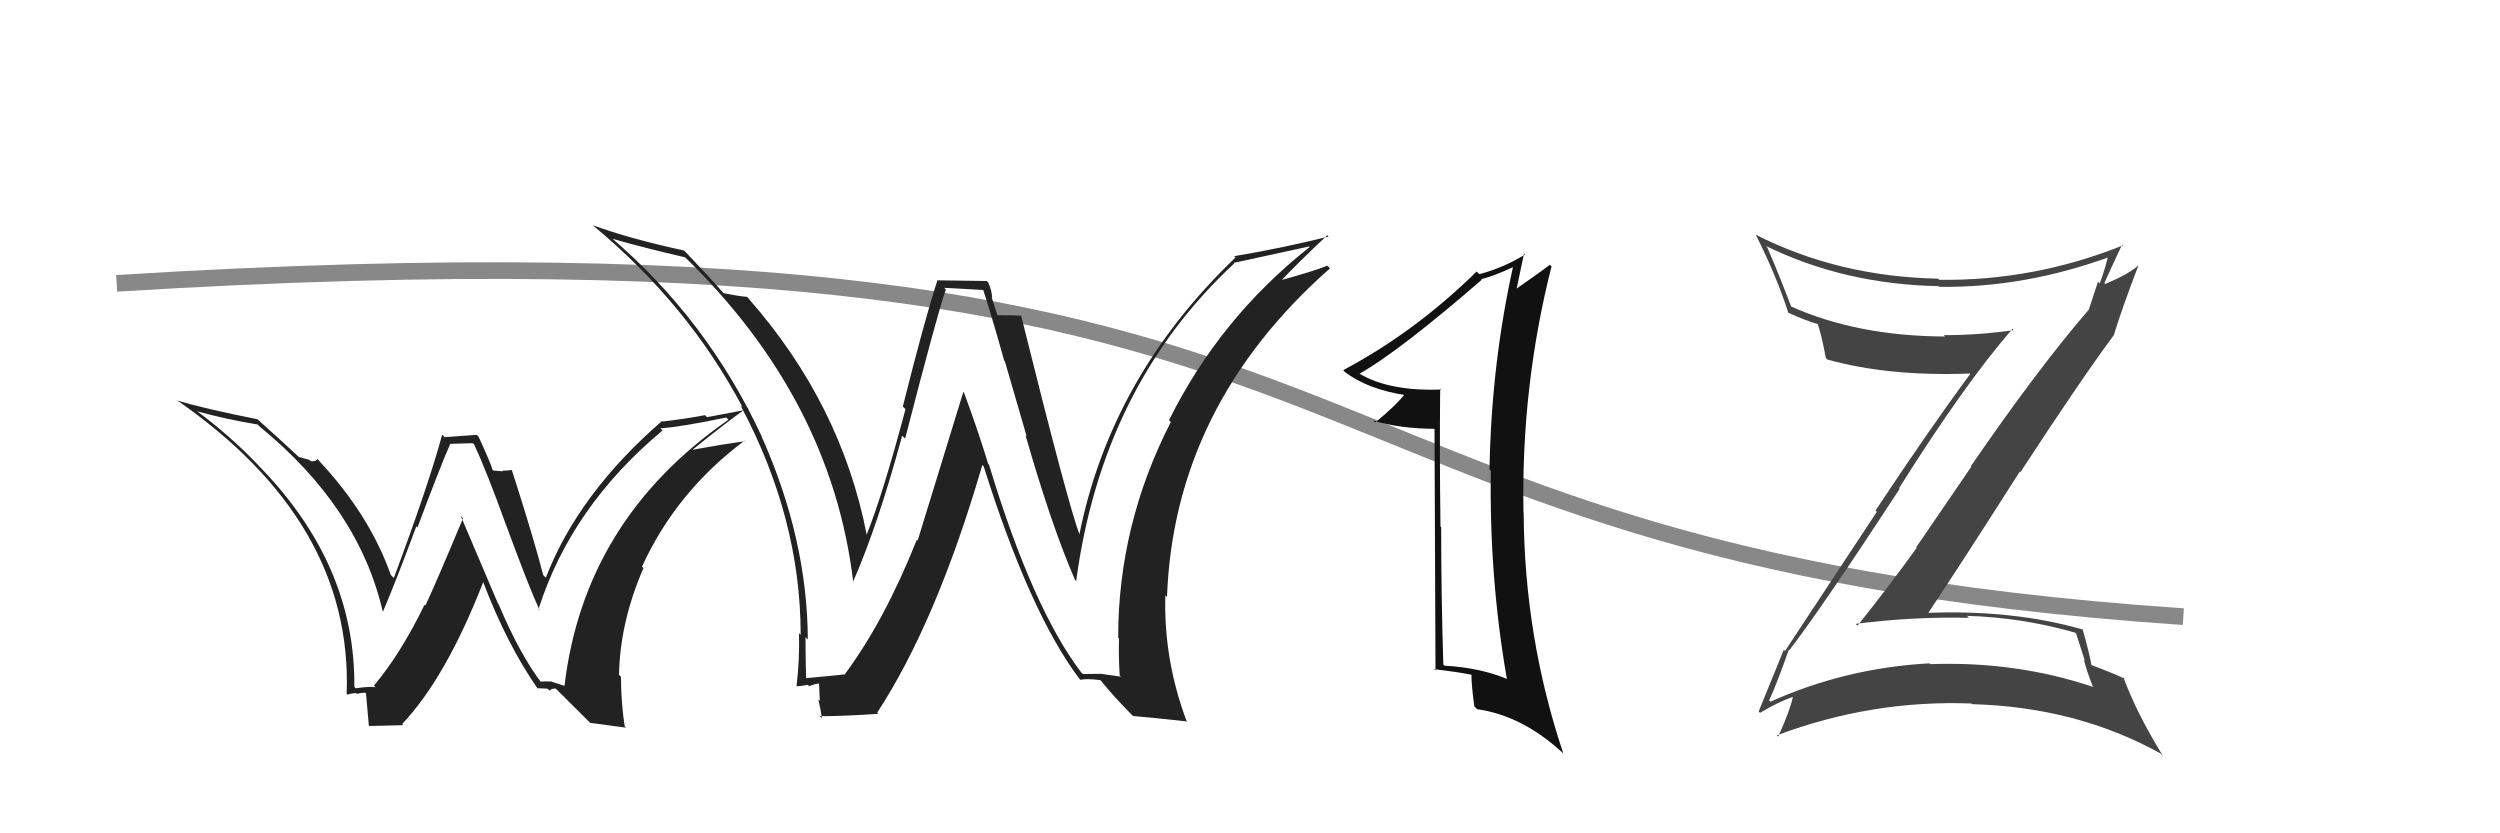
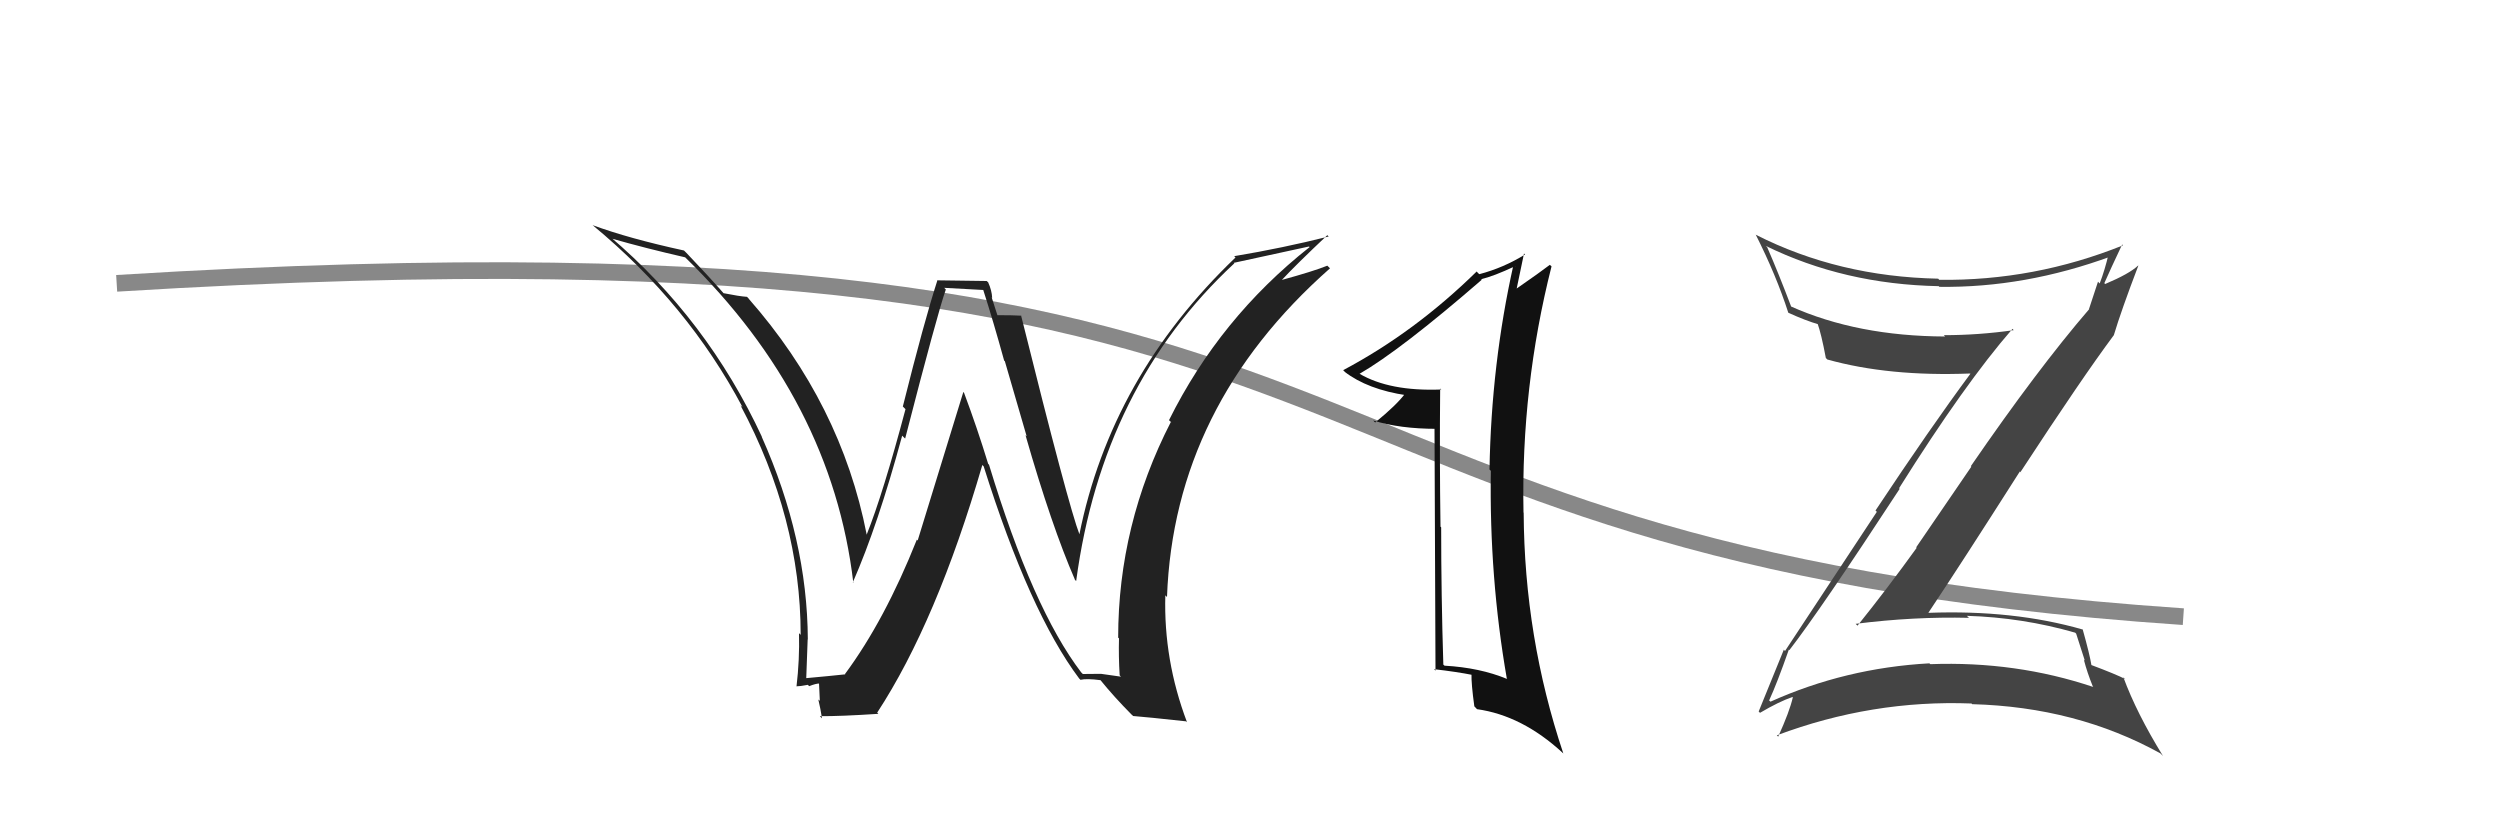
<svg xmlns="http://www.w3.org/2000/svg" width="150" height="50" viewBox="0,0,150,50">
  <path d="M7 17 C88 12,72 33,131 37" stroke="#888" fill="none" />
-   <path fill="#222" d="M32.50 40.99L32.39 40.88L32.55 41.05Q31.21 39.32 29.91 36.24L29.87 36.19L27.65 30.97L27.78 31.10Q26.13 35.05 25.52 36.34L25.52 36.33L25.47 36.29Q24.04 39.23 22.44 41.13L22.43 41.13L22.53 41.23Q22.10 41.18 21.34 41.30L21.35 41.31L21.26 41.21Q21.33 33.86 15.51 27.93L15.54 27.96L15.44 27.85Q13.73 26.07 11.71 24.59L11.66 24.54L11.79 24.67Q13.58 25.16 15.45 25.47L15.41 25.42L15.54 25.56Q21.51 30.43 22.96 36.67L23.00 36.71L22.98 36.69Q23.80 34.77 24.98 31.58L25.07 31.67L25.05 31.64Q26.44 27.93 27.01 26.64L27.01 26.63L28.37 26.59L28.45 26.67Q29.19 28.25 30.37 31.52L30.37 31.52L30.37 31.51Q31.72 35.19 32.37 36.60L32.48 36.71L32.31 36.55Q34.27 30.40 39.75 25.83L39.69 25.77L39.62 25.70Q40.84 25.62 43.58 25.05L43.68 25.15L43.71 25.18Q35.05 31.18 33.87 41.15L33.87 41.15L33.09 40.90L33.08 40.89Q32.75 40.87 32.41 40.90ZM35.41 43.37L37.56 43.66L37.48 43.58Q37.26 42.14 37.26 40.61L37.11 40.46L37.14 40.50Q37.20 37.32 38.61 34.08L38.50 33.98L38.52 34.00Q40.56 29.52 44.67 26.44L44.71 26.48L44.70 26.47Q43.40 26.65 41.53 26.99L41.52 26.99L41.53 27.00Q43.53 25.38 44.83 24.46L44.92 24.56L42.42 25.03L42.30 24.91Q41.08 25.14 39.75 25.29L39.84 25.38L39.72 25.26Q34.69 29.63 32.75 34.66L32.66 34.57L32.59 34.50Q32.08 32.47 30.71 28.20L30.59 28.08L30.71 28.20Q30.40 28.24 30.14 28.24L30.18 28.28L29.59 28.23L29.55 28.19Q29.52 27.96 28.72 26.21L28.60 26.09L26.68 26.23L26.53 26.08Q25.73 29.05 23.63 34.68L23.62 34.67L23.45 34.50Q22.16 30.85 19.08 27.58L19.14 27.63L19.04 27.54Q18.95 27.71 18.64 27.67L18.56 27.59L17.93 27.42L17.94 27.43Q17.12 26.65 15.33 25.05L15.43 25.14L15.43 25.15Q12.30 24.53 10.62 24.03L10.50 23.90L10.57 23.98Q21.18 31.31 20.80 41.63L20.93 41.76L20.85 41.68Q20.98 41.62 21.34 41.58L21.46 41.70L21.39 41.63Q21.72 41.56 21.91 41.56L22.05 41.70L21.97 41.62Q21.94 41.44 22.13 43.53L22.16 43.56L24.20 43.51L24.13 43.44Q26.76 40.66 29.00 34.91L28.96 34.87L28.97 34.87Q30.42 38.69 32.29 41.36L32.25 41.32L32.22 41.29Q32.58 41.30 32.85 41.32L32.81 41.28L32.97 41.44Q33.08 41.31 33.34 41.31L33.33 41.30L35.48 43.44Z" />
-   <path fill="#222" d="M64.90 40.37L64.94 40.41L64.87 40.34Q61.96 36.52 59.34 27.88L59.39 27.93L59.29 27.83Q58.64 25.70 57.84 23.56L57.80 23.52L55.06 32.43L55.01 32.38Q53.09 37.21 50.70 40.44L50.76 40.51L50.72 40.46Q49.89 40.55 48.25 40.70L48.27 40.72L48.37 40.82Q48.33 39.48 48.33 38.23L48.46 38.36L48.47 38.37Q48.44 32.33 45.70 26.20L45.56 26.05L45.72 26.22Q42.44 19.16 36.58 14.18L36.63 14.24L36.72 14.32Q38.75 14.90 41.11 15.44L41.16 15.48L41.10 15.43Q49.91 24.01 51.20 34.97L51.11 34.88L51.17 34.94Q52.68 31.50 54.13 26.14L54.28 26.29L54.31 26.31Q56.25 18.78 56.75 17.37L56.65 17.27L59.02 17.40L58.98 17.35Q59.61 19.31 60.25 21.64L60.29 21.67L61.60 26.18L61.53 26.11Q63.09 31.55 64.50 34.79L64.46 34.76L64.57 34.86Q66.14 23.15 74.06 15.80L74.14 15.88L74.03 15.77Q75.57 15.44 78.54 14.79L78.58 14.83L78.57 14.83Q73.19 19.08 70.14 25.21L70.30 25.36L70.25 25.32Q67.09 31.48 67.09 38.26L67.06 38.23L67.14 38.30Q67.11 39.38 67.18 40.52L67.26 40.60L66.06 40.43L66.06 40.43Q65.54 40.44 64.97 40.44ZM71.17 43.29L71.14 43.26L71.22 43.33Q69.81 39.60 69.92 35.72L70.06 35.86L70.02 35.82Q70.44 24.36 79.80 16.10L79.64 15.94L79.64 15.94Q78.80 16.28 76.86 16.81L76.82 16.77L76.88 16.83Q77.74 15.90 79.64 14.11L79.66 14.13L79.72 14.19Q76.98 14.88 74.05 15.37L73.99 15.31L74.13 15.45Q66.66 22.60 64.76 32.08L64.74 32.06L64.78 32.10Q64.11 30.37 61.26 18.91L61.26 18.91L61.28 18.94Q60.76 18.91 59.81 18.91L59.86 18.96L59.50 17.84L59.53 17.87Q59.51 17.43 59.29 16.94L59.20 16.86L56.27 16.82L56.25 16.80Q55.45 19.27 54.17 24.39L54.14 24.36L54.33 24.55Q52.99 29.60 52.00 32.08L51.98 32.06L52.00 32.07Q50.47 24.23 44.91 17.91L44.92 17.91L44.82 17.81Q44.36 17.78 43.41 17.59L43.50 17.67L43.42 17.60Q42.62 16.68 41.06 15.04L41.19 15.18L41.04 15.03Q37.73 14.31 35.56 13.51L35.47 13.41L35.57 13.52Q41.27 18.23 44.55 24.43L44.46 24.35L44.43 24.32Q48.04 31.09 48.04 38.09L47.91 37.96L47.94 37.99Q47.98 39.59 47.79 41.19L47.82 41.22L47.78 41.18Q48.01 41.18 48.47 41.09L48.40 41.02L48.55 41.17Q48.95 41.01 49.17 41.01L49.14 40.98L49.19 42.05L49.10 41.97Q49.24 42.57 49.32 43.10L49.16 42.94L49.19 42.97Q50.42 42.98 52.70 42.83L52.59 42.71L52.63 42.76Q56.20 37.30 58.94 27.90L58.98 27.94L59.02 27.98Q61.78 36.75 64.75 40.71L64.69 40.65L64.83 40.79Q65.19 40.70 66.03 40.81L66.04 40.83L66.03 40.81Q66.84 41.81 67.90 42.88L67.97 42.94L67.98 42.96Q68.77 43.02 71.16 43.28Z" />
+   <path fill="#222" d="M64.90 40.37L64.94 40.41L64.87 40.34Q61.96 36.52 59.34 27.88L59.39 27.93L59.29 27.83Q58.64 25.70 57.84 23.56L57.80 23.52L55.06 32.43L55.01 32.38Q53.09 37.21 50.70 40.44L50.76 40.51L50.72 40.46Q49.89 40.55 48.25 40.70L48.27 40.72L48.37 40.82L48.46 38.36L48.47 38.37Q48.44 32.33 45.70 26.20L45.56 26.05L45.72 26.22Q42.44 19.16 36.58 14.18L36.63 14.24L36.72 14.32Q38.75 14.90 41.11 15.44L41.16 15.48L41.10 15.43Q49.91 24.01 51.20 34.97L51.11 34.88L51.17 34.94Q52.68 31.50 54.13 26.14L54.28 26.29L54.31 26.31Q56.25 18.78 56.75 17.37L56.65 17.27L59.02 17.40L58.98 17.35Q59.61 19.31 60.25 21.64L60.29 21.67L61.60 26.18L61.53 26.11Q63.09 31.55 64.50 34.79L64.46 34.76L64.57 34.86Q66.14 23.15 74.06 15.80L74.14 15.88L74.03 15.77Q75.57 15.44 78.54 14.79L78.58 14.83L78.57 14.83Q73.19 19.08 70.14 25.21L70.30 25.36L70.25 25.32Q67.09 31.48 67.09 38.26L67.06 38.23L67.14 38.30Q67.11 39.38 67.18 40.52L67.26 40.60L66.06 40.43L66.06 40.43Q65.54 40.44 64.97 40.44ZM71.17 43.29L71.14 43.26L71.22 43.33Q69.81 39.60 69.92 35.72L70.06 35.86L70.02 35.82Q70.44 24.36 79.80 16.10L79.64 15.94L79.64 15.94Q78.80 16.28 76.86 16.81L76.82 16.77L76.88 16.83Q77.74 15.90 79.64 14.11L79.66 14.13L79.72 14.19Q76.98 14.88 74.05 15.37L73.99 15.31L74.13 15.45Q66.66 22.60 64.76 32.08L64.74 32.06L64.78 32.10Q64.11 30.37 61.26 18.91L61.26 18.91L61.28 18.94Q60.76 18.91 59.81 18.91L59.86 18.96L59.50 17.84L59.53 17.87Q59.51 17.43 59.29 16.94L59.20 16.86L56.27 16.82L56.25 16.80Q55.45 19.27 54.17 24.39L54.14 24.36L54.33 24.55Q52.99 29.60 52.00 32.08L51.98 32.06L52.00 32.07Q50.47 24.23 44.91 17.91L44.92 17.91L44.82 17.81Q44.36 17.78 43.41 17.59L43.50 17.67L43.42 17.60Q42.62 16.68 41.06 15.04L41.19 15.18L41.04 15.03Q37.73 14.31 35.56 13.51L35.47 13.41L35.57 13.52Q41.27 18.23 44.55 24.43L44.46 24.35L44.43 24.32Q48.04 31.09 48.04 38.09L47.91 37.96L47.94 37.99Q47.98 39.59 47.79 41.19L47.82 41.22L47.78 41.18Q48.01 41.18 48.47 41.09L48.40 41.02L48.55 41.17Q48.95 41.01 49.17 41.01L49.14 40.98L49.19 42.05L49.10 41.97Q49.24 42.57 49.32 43.10L49.16 42.94L49.19 42.97Q50.42 42.98 52.70 42.83L52.59 42.71L52.63 42.76Q56.20 37.30 58.94 27.90L58.98 27.94L59.02 27.98Q61.78 36.75 64.75 40.71L64.69 40.65L64.83 40.79Q65.19 40.70 66.03 40.81L66.04 40.83L66.03 40.81Q66.84 41.81 67.90 42.88L67.97 42.94L67.98 42.96Q68.77 43.02 71.16 43.28Z" />
  <path fill="#111" d="M86.52 23.43L86.48 23.38L86.47 23.37Q83.38 23.49 81.56 22.42L81.52 22.39L81.57 22.43Q84.03 21.01 88.90 16.79L88.93 16.81L88.87 16.75Q89.61 16.58 90.91 15.97L90.94 16.01L90.81 15.88Q89.48 21.82 89.37 28.17L89.45 28.25L89.45 28.25Q89.35 34.63 90.41 40.72L90.44 40.74L90.43 40.74Q88.80 40.06 86.67 39.94L86.48 39.76L86.60 39.87Q86.47 35.71 86.47 31.64L86.43 31.60L86.43 31.60Q86.37 27.43 86.41 23.31ZM86.07 25.60L86.13 40.24L86.04 40.15Q87.42 40.31 88.37 40.50L88.29 40.42L88.29 40.42Q88.27 41.01 88.46 42.38L88.46 42.38L88.62 42.55Q91.33 42.93 93.76 45.17L93.84 45.25L93.80 45.21Q91.46 38.23 91.42 30.76L91.26 30.60L91.41 30.75Q91.26 23.22 93.09 15.99L93.09 15.98L92.99 15.89Q92.46 16.30 90.86 17.41L90.96 17.51L90.96 17.51Q91.13 16.73 91.44 15.21L91.46 15.23L91.50 15.27Q90.21 16.07 88.76 16.45L88.69 16.39L88.60 16.29Q84.89 19.93 80.59 22.21L80.69 22.31L80.67 22.30Q82.05 23.37 84.41 23.72L84.45 23.75L84.31 23.61Q83.81 24.29 82.51 25.35L82.43 25.27L82.39 25.23Q83.99 25.73 86.20 25.73L86.12 25.65Z" />
  <path fill="#444" d="M107.38 39.03L107.28 38.93L107.36 39.01Q109.22 36.61 113.98 29.33L113.88 29.23L113.94 29.30Q117.89 23.01 120.75 19.73L120.83 19.82L120.82 19.81Q118.72 20.11 116.63 20.11L116.55 20.03L116.71 20.19Q111.44 20.17 107.44 18.38L107.43 18.37L107.48 18.42Q106.71 16.39 106.03 14.83L105.94 14.75L105.94 14.75Q110.65 17.06 116.32 17.17L116.24 17.09L116.36 17.21Q121.49 17.28 126.67 15.38L126.51 15.22L126.52 15.22Q126.29 16.21 125.98 17.01L125.88 16.90L125.34 18.54L125.35 18.55Q122.25 22.15 118.25 27.97L118.28 28.00L114.97 32.84L115.00 32.87Q113.28 35.26 111.45 37.54L111.37 37.46L111.34 37.43Q114.82 36.99 118.14 37.07L118.12 37.05L118.01 36.95Q121.35 37.05 124.51 37.96L124.57 38.02L125.09 39.64L125.03 39.58Q125.23 40.35 125.57 41.19L125.60 41.22L125.60 41.22Q120.96 39.66 115.82 39.85L115.75 39.79L115.76 39.80Q110.72 40.08 106.23 42.10L106.13 42.01L106.15 42.02Q106.61 41.03 107.33 38.98ZM105.65 42.82L105.68 42.85L105.60 42.77Q106.75 42.09 107.55 41.82L107.68 41.96L107.57 41.84Q107.38 42.68 106.69 44.20L106.68 44.19L106.61 44.12Q112.31 41.98 118.29 42.21L118.45 42.37L118.33 42.25Q124.59 42.42 129.62 45.20L129.62 45.20L129.78 45.36Q128.20 42.80 127.40 40.63L127.52 40.75L127.53 40.75Q126.97 40.46 125.45 39.89L125.43 39.87L125.49 39.93Q125.38 39.25 124.96 37.76L124.94 37.75L124.96 37.77Q120.81 36.58 115.71 36.77L115.55 36.61L115.70 36.77Q117.65 33.85 121.19 28.29L121.35 28.44L121.23 28.32Q124.93 22.66 126.83 20.11L126.78 20.06L126.83 20.11Q127.27 18.64 128.30 15.94L128.28 15.92L128.29 15.93Q127.76 16.43 126.31 17.04L126.33 17.06L126.26 16.99Q126.61 16.19 127.33 14.67L127.22 14.55L127.38 14.72Q122.06 16.86 116.35 16.79L116.31 16.74L116.29 16.72Q110.31 16.60 105.36 14.09L105.24 13.97L105.34 14.07Q106.58 16.53 107.30 18.77L107.18 18.66L107.29 18.76Q108.34 19.24 109.14 19.47L109.08 19.41L109.04 19.37Q109.28 20.03 109.55 21.48L109.62 21.55L109.64 21.57Q113.33 22.60 118.21 22.41L118.21 22.41L118.22 22.43Q115.84 25.64 112.53 30.63L112.61 30.71L107.10 39.06L107.03 38.98Q106.55 40.14 105.52 42.69Z" />
</svg>